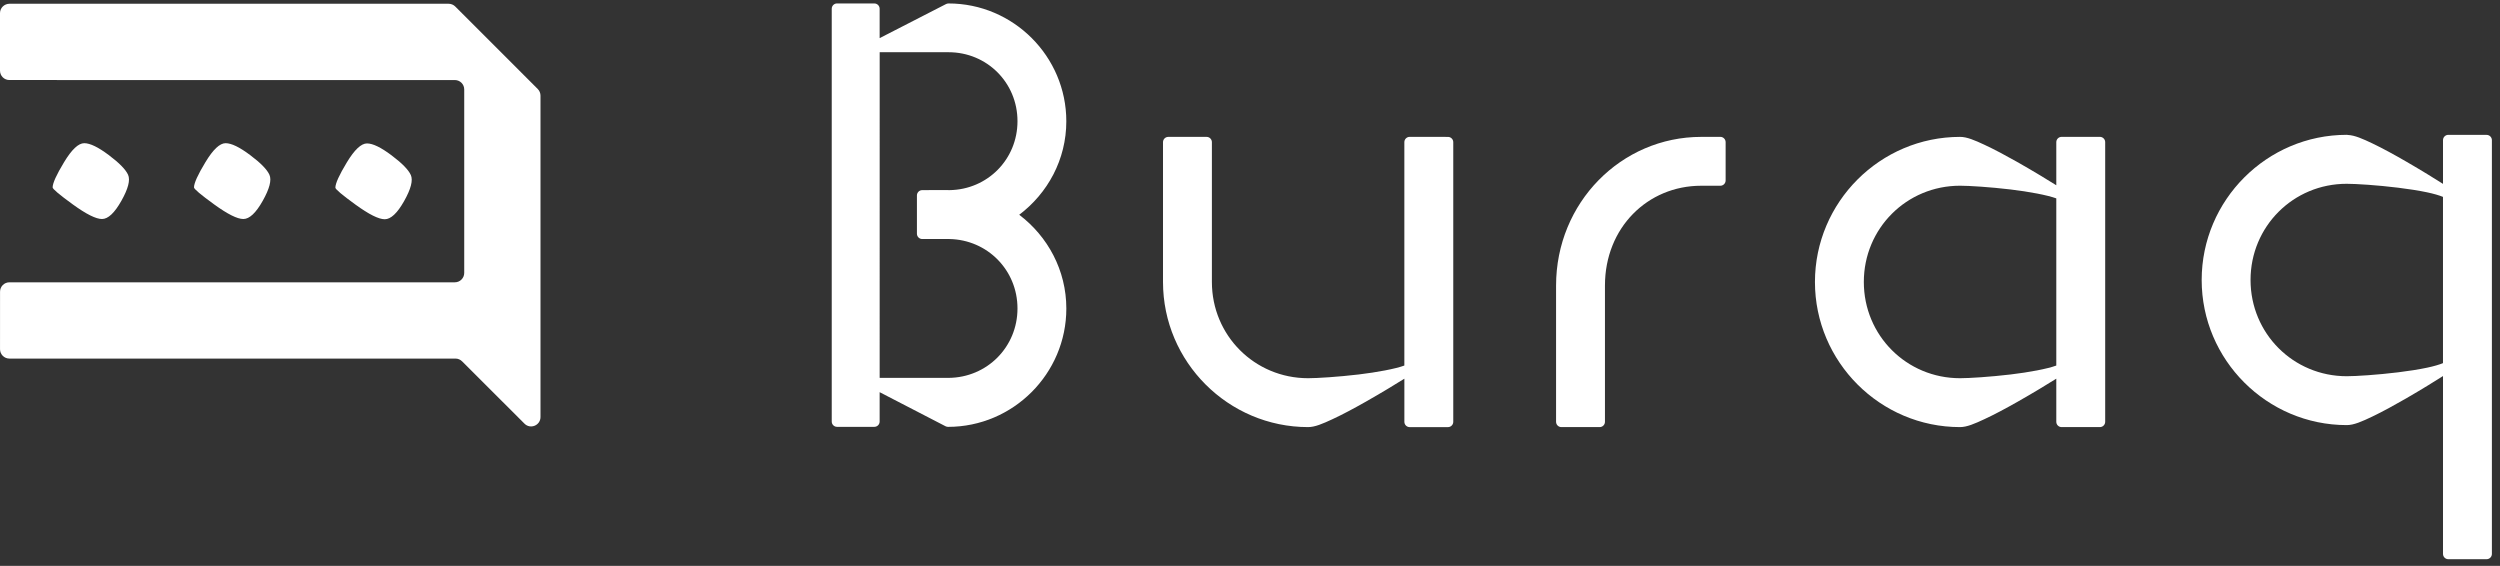
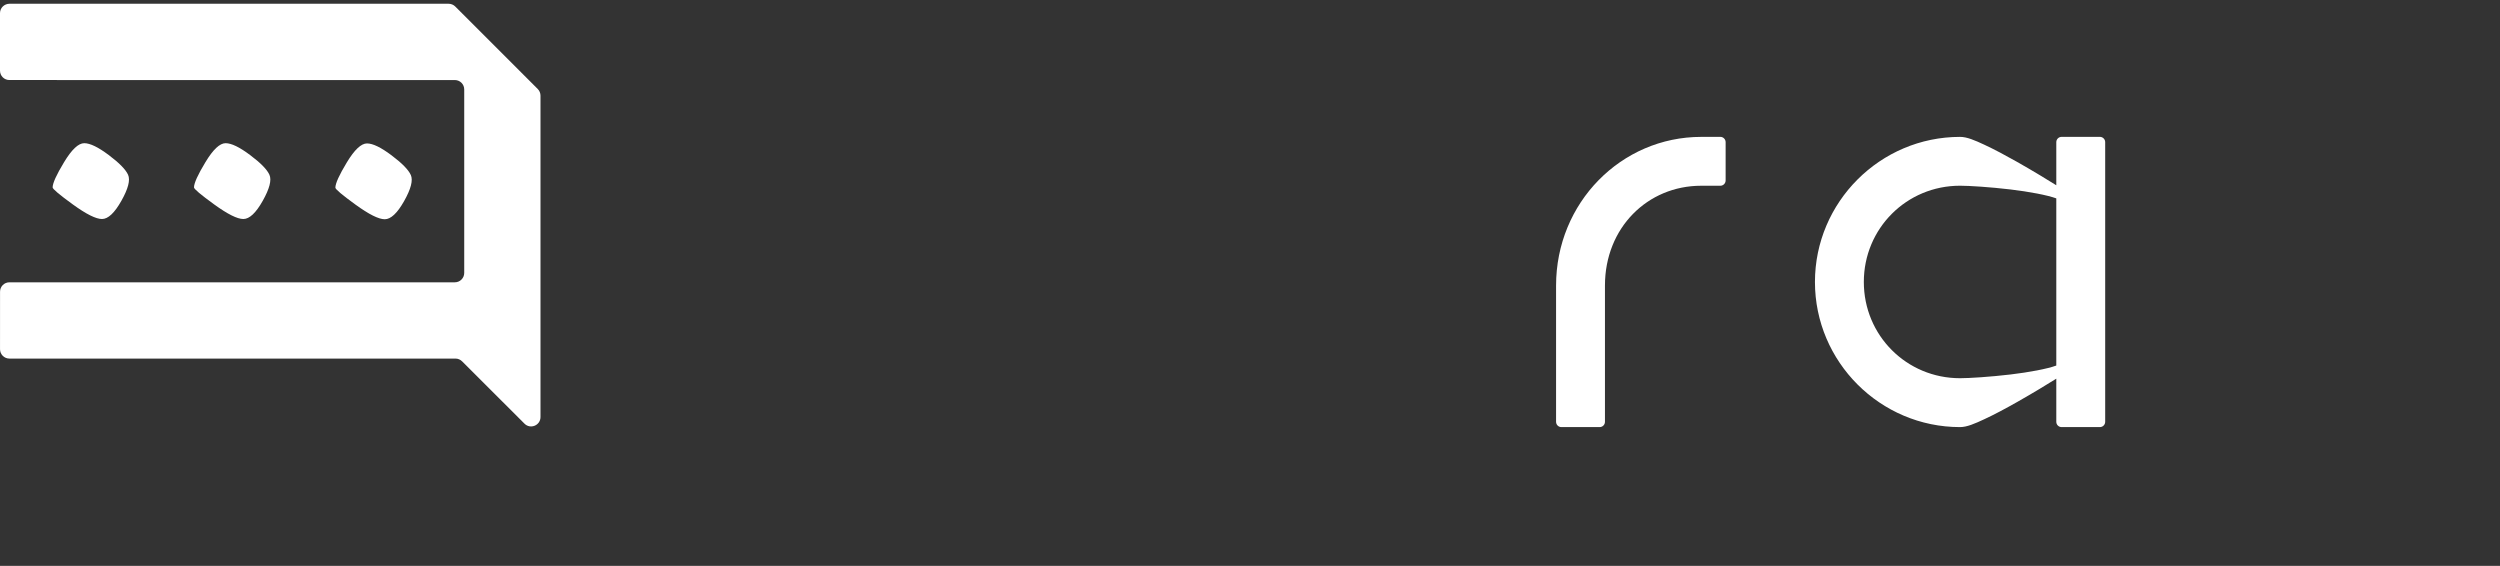
<svg xmlns="http://www.w3.org/2000/svg" width="243" height="55" viewBox="0 0 243 55" fill="none">
  <rect x="0" y="0" width="243" height="55" fill="#333333" stroke="none" />
-   <path d="M84.987 0.336C85.27 0.336 85.501 0.566 85.501 0.85V3.706L91.958 0.393C92.019 0.361 92.124 0.336 92.192 0.336C98.496 0.336 103.646 5.486 103.646 11.789C103.646 15.509 101.831 18.792 99.068 20.876C101.833 22.969 103.648 26.263 103.648 29.991C103.648 36.319 98.476 41.491 92.147 41.491C92.079 41.491 91.974 41.466 91.911 41.434L85.501 38.119V40.975C85.501 41.258 85.27 41.489 84.987 41.489H81.359C81.075 41.489 80.845 41.258 80.845 40.975V21.355V20.376V2.219V1.762V1.305V0.848C80.845 0.565 81.075 0.334 81.359 0.334L84.987 0.336ZM85.503 36.73H91.499H92.196C95.938 36.704 98.9 33.73 98.9 29.981C98.9 26.259 95.977 23.299 92.275 23.233H92.237H92.196H89.639C89.356 23.233 89.125 23.002 89.125 22.719V18.995C89.125 18.712 89.356 18.481 89.639 18.481H90.231C90.246 18.479 90.274 18.477 90.29 18.477H92.151C92.198 18.477 92.243 18.481 92.276 18.481H92.296C95.987 18.428 98.9 15.486 98.9 11.779C98.9 8.04 95.936 5.076 92.196 5.076H85.505L85.503 36.73ZM92.267 18.483C92.271 18.483 92.278 18.483 92.282 18.483H92.28C92.276 18.483 92.269 18.483 92.267 18.483Z" fill="white" />
-   <path d="M140.743 13.307C141.026 13.307 141.257 13.537 141.257 13.82V15.681V39.14V41.002C141.257 41.285 141.026 41.516 140.743 41.516H137.019C136.736 41.516 136.505 41.285 136.505 41.002V36.809C135.665 37.333 134.329 38.155 132.684 39.085C131.603 39.697 130.493 40.293 129.528 40.74C128.565 41.19 127.811 41.514 127.148 41.514C119.384 41.514 113.044 35.176 113.044 27.409V15.679V15.19V14.733V14.276V13.819C113.044 13.535 113.274 13.305 113.558 13.305H117.282C117.565 13.305 117.796 13.535 117.796 13.819V15.681V27.409C117.796 32.608 121.949 36.762 127.148 36.762C128.034 36.762 130.064 36.635 132.058 36.399C133.834 36.188 135.634 35.852 136.503 35.531V13.817C136.503 13.533 136.734 13.303 137.017 13.303L140.743 13.307Z" fill="white" />
  <path d="M167.217 13.303C167.5 13.303 167.731 13.533 167.731 13.817V17.541C167.731 17.824 167.5 18.054 167.217 18.054H165.355C160.146 18.054 156.002 22.132 156.002 27.755V39.138V41C156.002 41.283 155.772 41.514 155.488 41.514H151.764C151.481 41.514 151.25 41.283 151.25 41V39.138V27.755C151.25 19.7 157.585 13.305 165.355 13.305H167.217V13.303Z" fill="white" />
  <path d="M192.897 14.076C193.86 14.524 194.972 15.12 196.052 15.731C197.695 16.661 199.034 17.484 199.872 18.008V15.677V15.188V14.731V14.274V13.817C199.872 13.533 200.103 13.303 200.386 13.303H204.11C204.393 13.303 204.624 13.533 204.624 13.817V15.679V39.138V41C204.624 41.283 204.393 41.514 204.11 41.514H200.386C200.103 41.514 199.872 41.283 199.872 41V39.138V36.807C199.032 37.331 197.695 38.153 196.052 39.083C194.972 39.695 193.862 40.291 192.897 40.738C191.934 41.188 191.18 41.514 190.517 41.514C182.753 41.514 176.413 35.174 176.413 27.409C176.413 19.645 182.753 13.305 190.517 13.305C191.18 13.303 191.934 13.627 192.897 14.076ZM181.164 27.407C181.164 32.608 185.318 36.762 190.517 36.762C191.402 36.762 193.432 36.635 195.427 36.399C197.203 36.188 199.003 35.854 199.872 35.531V32.198V22.616V19.283C199.003 18.963 197.203 18.627 195.427 18.416C193.432 18.179 191.402 18.052 190.517 18.052C185.318 18.052 181.164 22.206 181.164 27.407Z" fill="white" />
-   <path d="M228.107 13.105C228.141 13.105 228.193 13.111 228.225 13.119C228.889 13.154 229.645 13.486 230.601 13.942C231.611 14.424 232.771 15.061 233.881 15.704C235.475 16.626 236.698 17.39 237.46 17.873V15.483V14.995V14.538V14.079V13.621C237.46 13.338 237.691 13.107 237.974 13.107L241.698 13.111C241.982 13.111 242.212 13.342 242.212 13.625V15.487V51.978V53.84C242.212 54.124 241.982 54.354 241.698 54.354H237.974C237.691 54.354 237.46 54.124 237.46 53.84V51.978V36.553C236.698 37.036 235.475 37.8 233.881 38.722C232.771 39.363 231.611 40.002 230.601 40.484C229.59 40.967 228.797 41.32 228.107 41.32C220.341 41.32 214.003 34.98 214.003 27.216C214.003 19.448 220.341 13.107 228.107 13.105ZM218.753 27.214C218.753 32.413 222.906 36.569 228.106 36.569C229.01 36.569 231.085 36.436 233.094 36.19C234.098 36.067 235.09 35.914 235.919 35.738C236.562 35.602 237.109 35.441 237.458 35.297V32.751V27.23V27.218V27.206V22.197V19.137C237.109 18.992 236.564 18.832 235.919 18.695C235.09 18.52 234.098 18.367 233.092 18.244C231.083 17.996 229.008 17.865 228.104 17.865C222.906 17.859 218.753 22.013 218.753 27.214Z" fill="white" />
  <path d="M0 1.279V6.867C0 7.371 0.408 7.779 0.912 7.779L44.211 7.781C44.715 7.781 45.123 8.189 45.123 8.693V26.528C45.123 27.032 44.715 27.44 44.211 27.44H0.916C0.412 27.44 0.004 27.849 0.004 28.351L0.002 33.941C0.002 34.445 0.41 34.853 0.914 34.853H44.269C44.512 34.853 44.742 34.949 44.914 35.121L50.981 41.181C51.555 41.756 52.536 41.347 52.536 40.536V9.295C52.536 9.053 52.44 8.822 52.268 8.65L44.252 0.634C44.08 0.462 43.849 0.366 43.607 0.366H0.912C0.408 0.37 0 0.777 0 1.279Z" fill="white" />
  <path d="M12.449 16.989C12.679 17.501 12.461 18.345 11.796 19.523C11.132 20.7 10.505 21.288 9.915 21.288C9.327 21.288 8.379 20.815 7.074 19.867C5.769 18.92 5.116 18.371 5.116 18.216C5.116 17.806 5.487 16.987 6.23 15.76C6.972 14.531 7.625 13.918 8.188 13.918C8.752 13.918 9.546 14.301 10.567 15.069C11.591 15.835 12.218 16.476 12.449 16.989Z" fill="white" />
  <path d="M26.189 16.989C26.419 17.501 26.2 18.345 25.536 19.523C24.872 20.7 24.245 21.288 23.654 21.288C23.066 21.288 22.119 20.815 20.814 19.867C19.509 18.92 18.856 18.371 18.856 18.216C18.856 17.806 19.227 16.987 19.97 15.76C20.712 14.531 21.365 13.918 21.927 13.918C22.492 13.918 23.285 14.301 24.307 15.069C25.333 15.835 25.96 16.476 26.189 16.989Z" fill="white" />
  <path d="M39.932 17.013C40.162 17.525 39.944 18.369 39.279 19.547C38.615 20.723 37.988 21.311 37.398 21.311C36.81 21.311 35.862 20.838 34.557 19.891C33.252 18.943 32.599 18.394 32.599 18.24C32.599 17.829 32.97 17.011 33.713 15.784C34.455 14.555 35.108 13.941 35.67 13.941C36.235 13.941 37.028 14.324 38.05 15.092C39.074 15.86 39.703 16.501 39.932 17.013Z" fill="white" />
</svg>